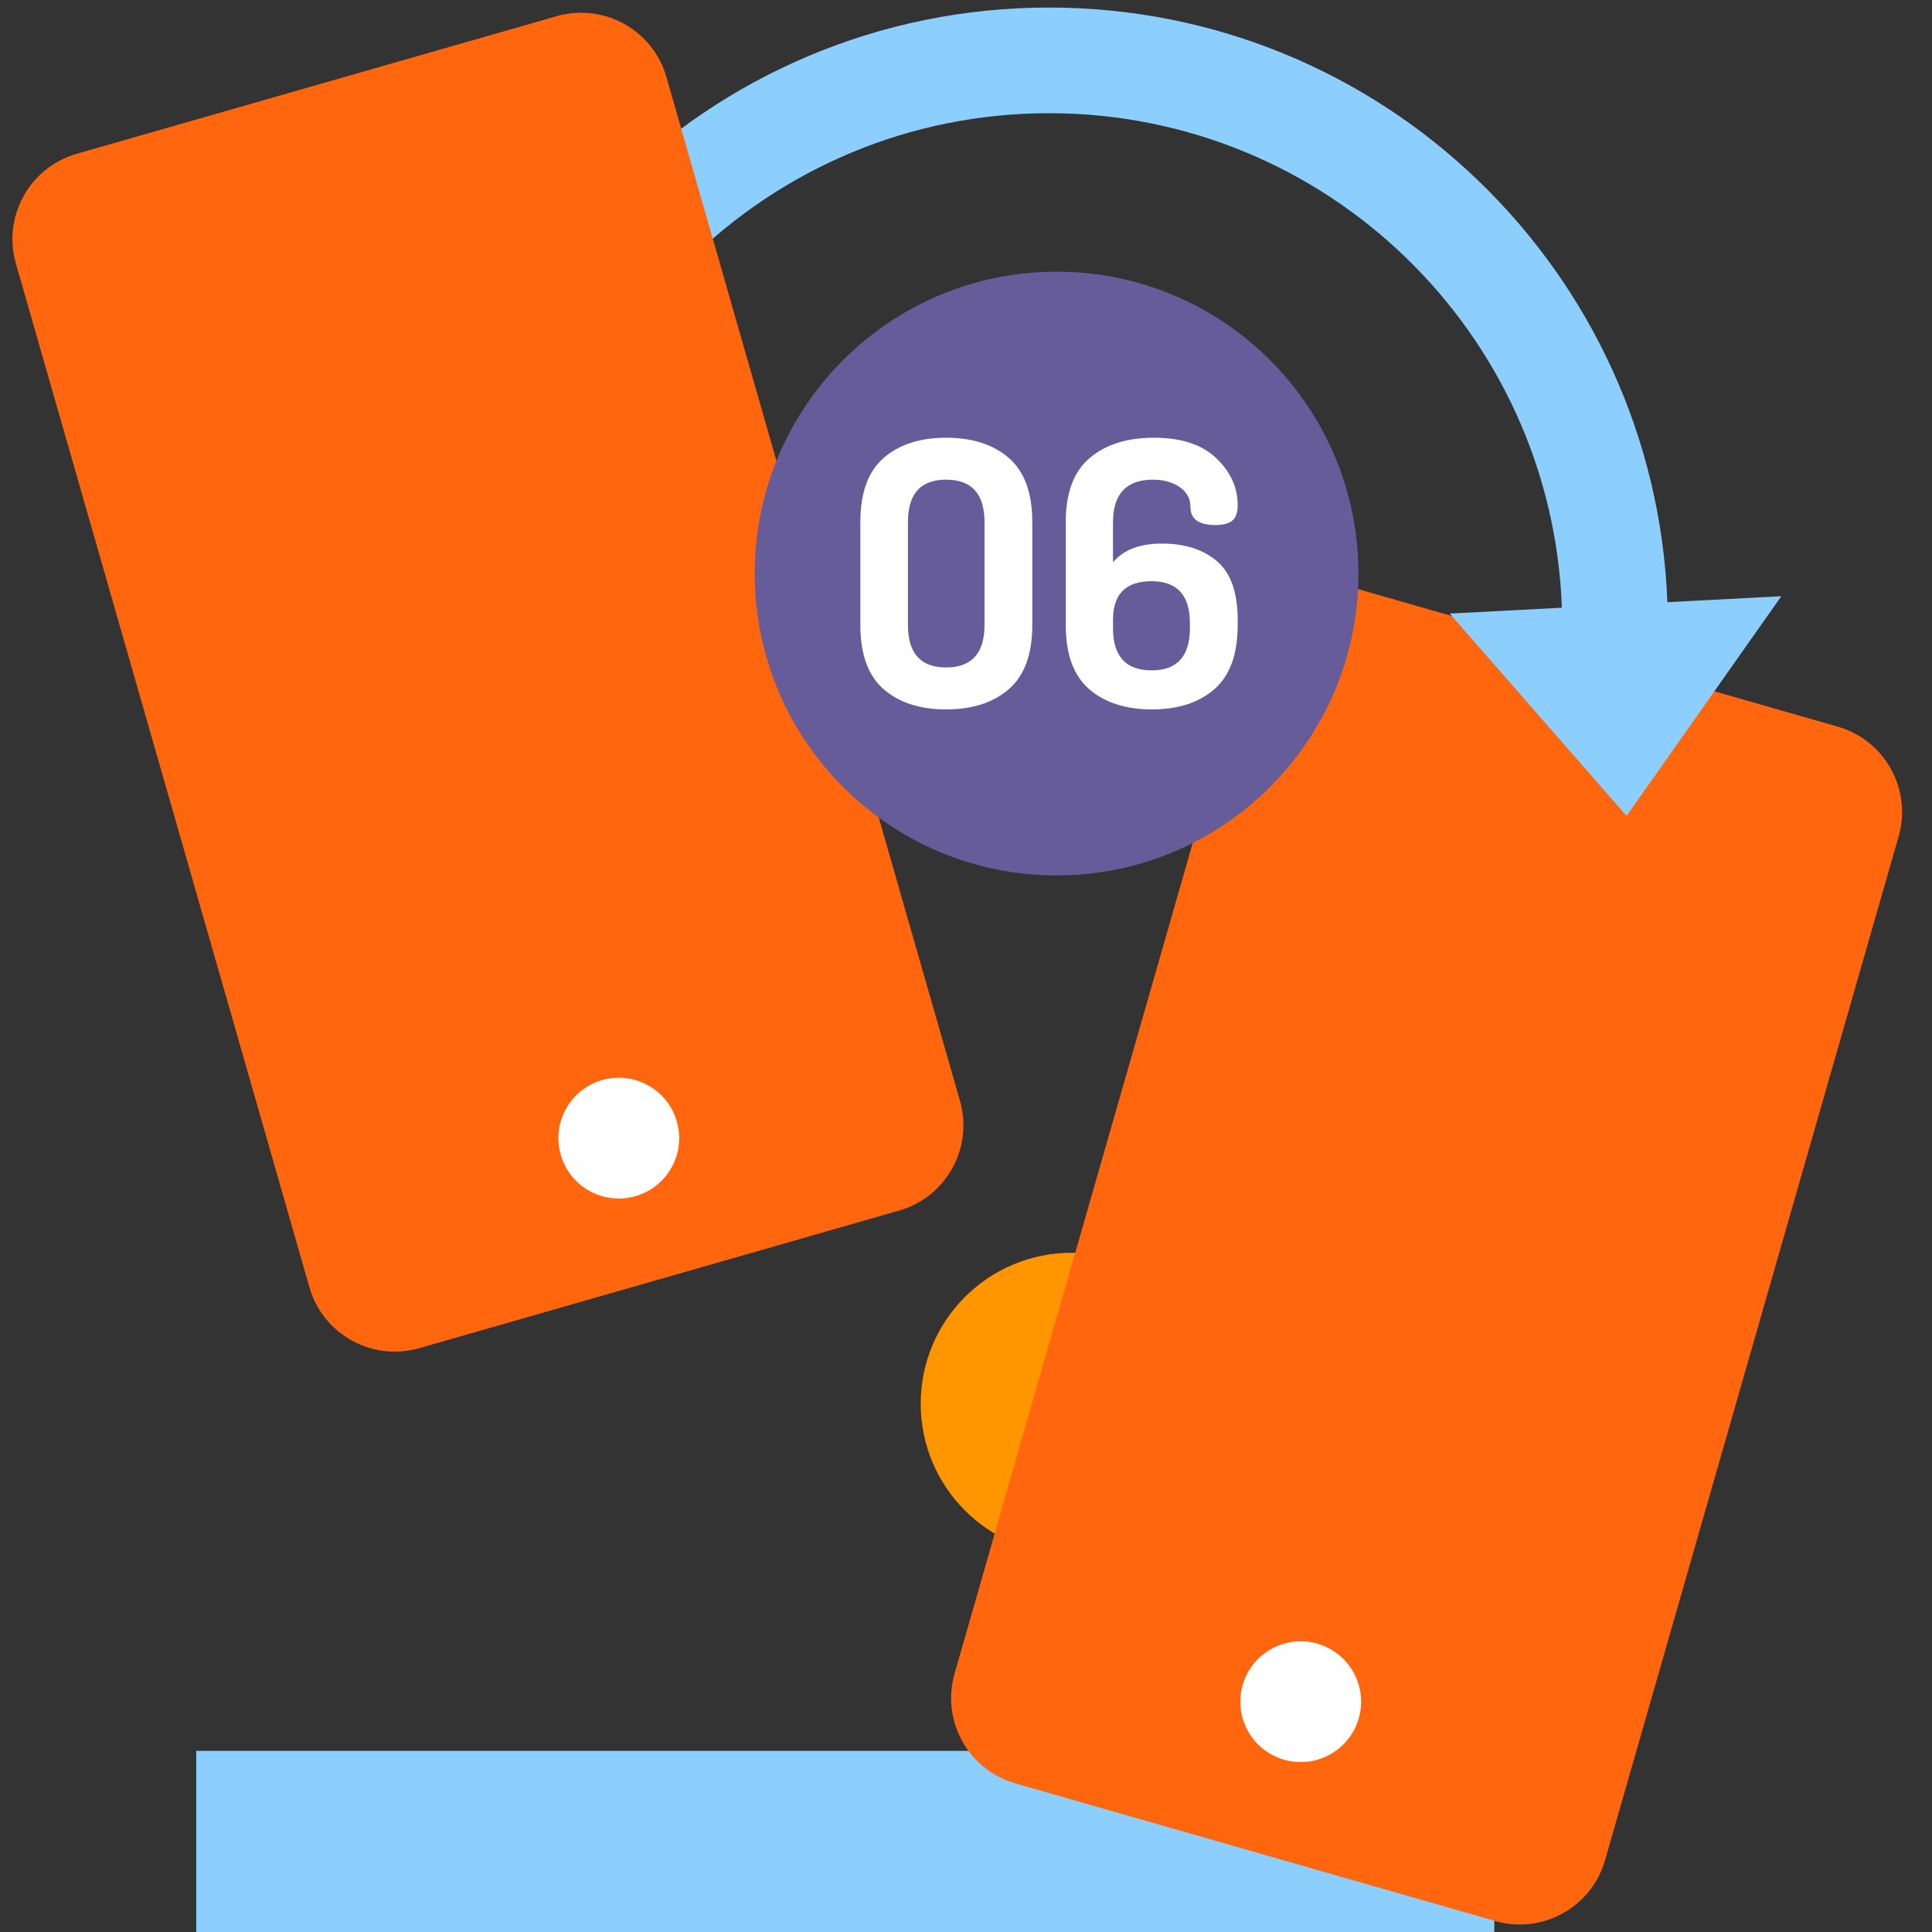
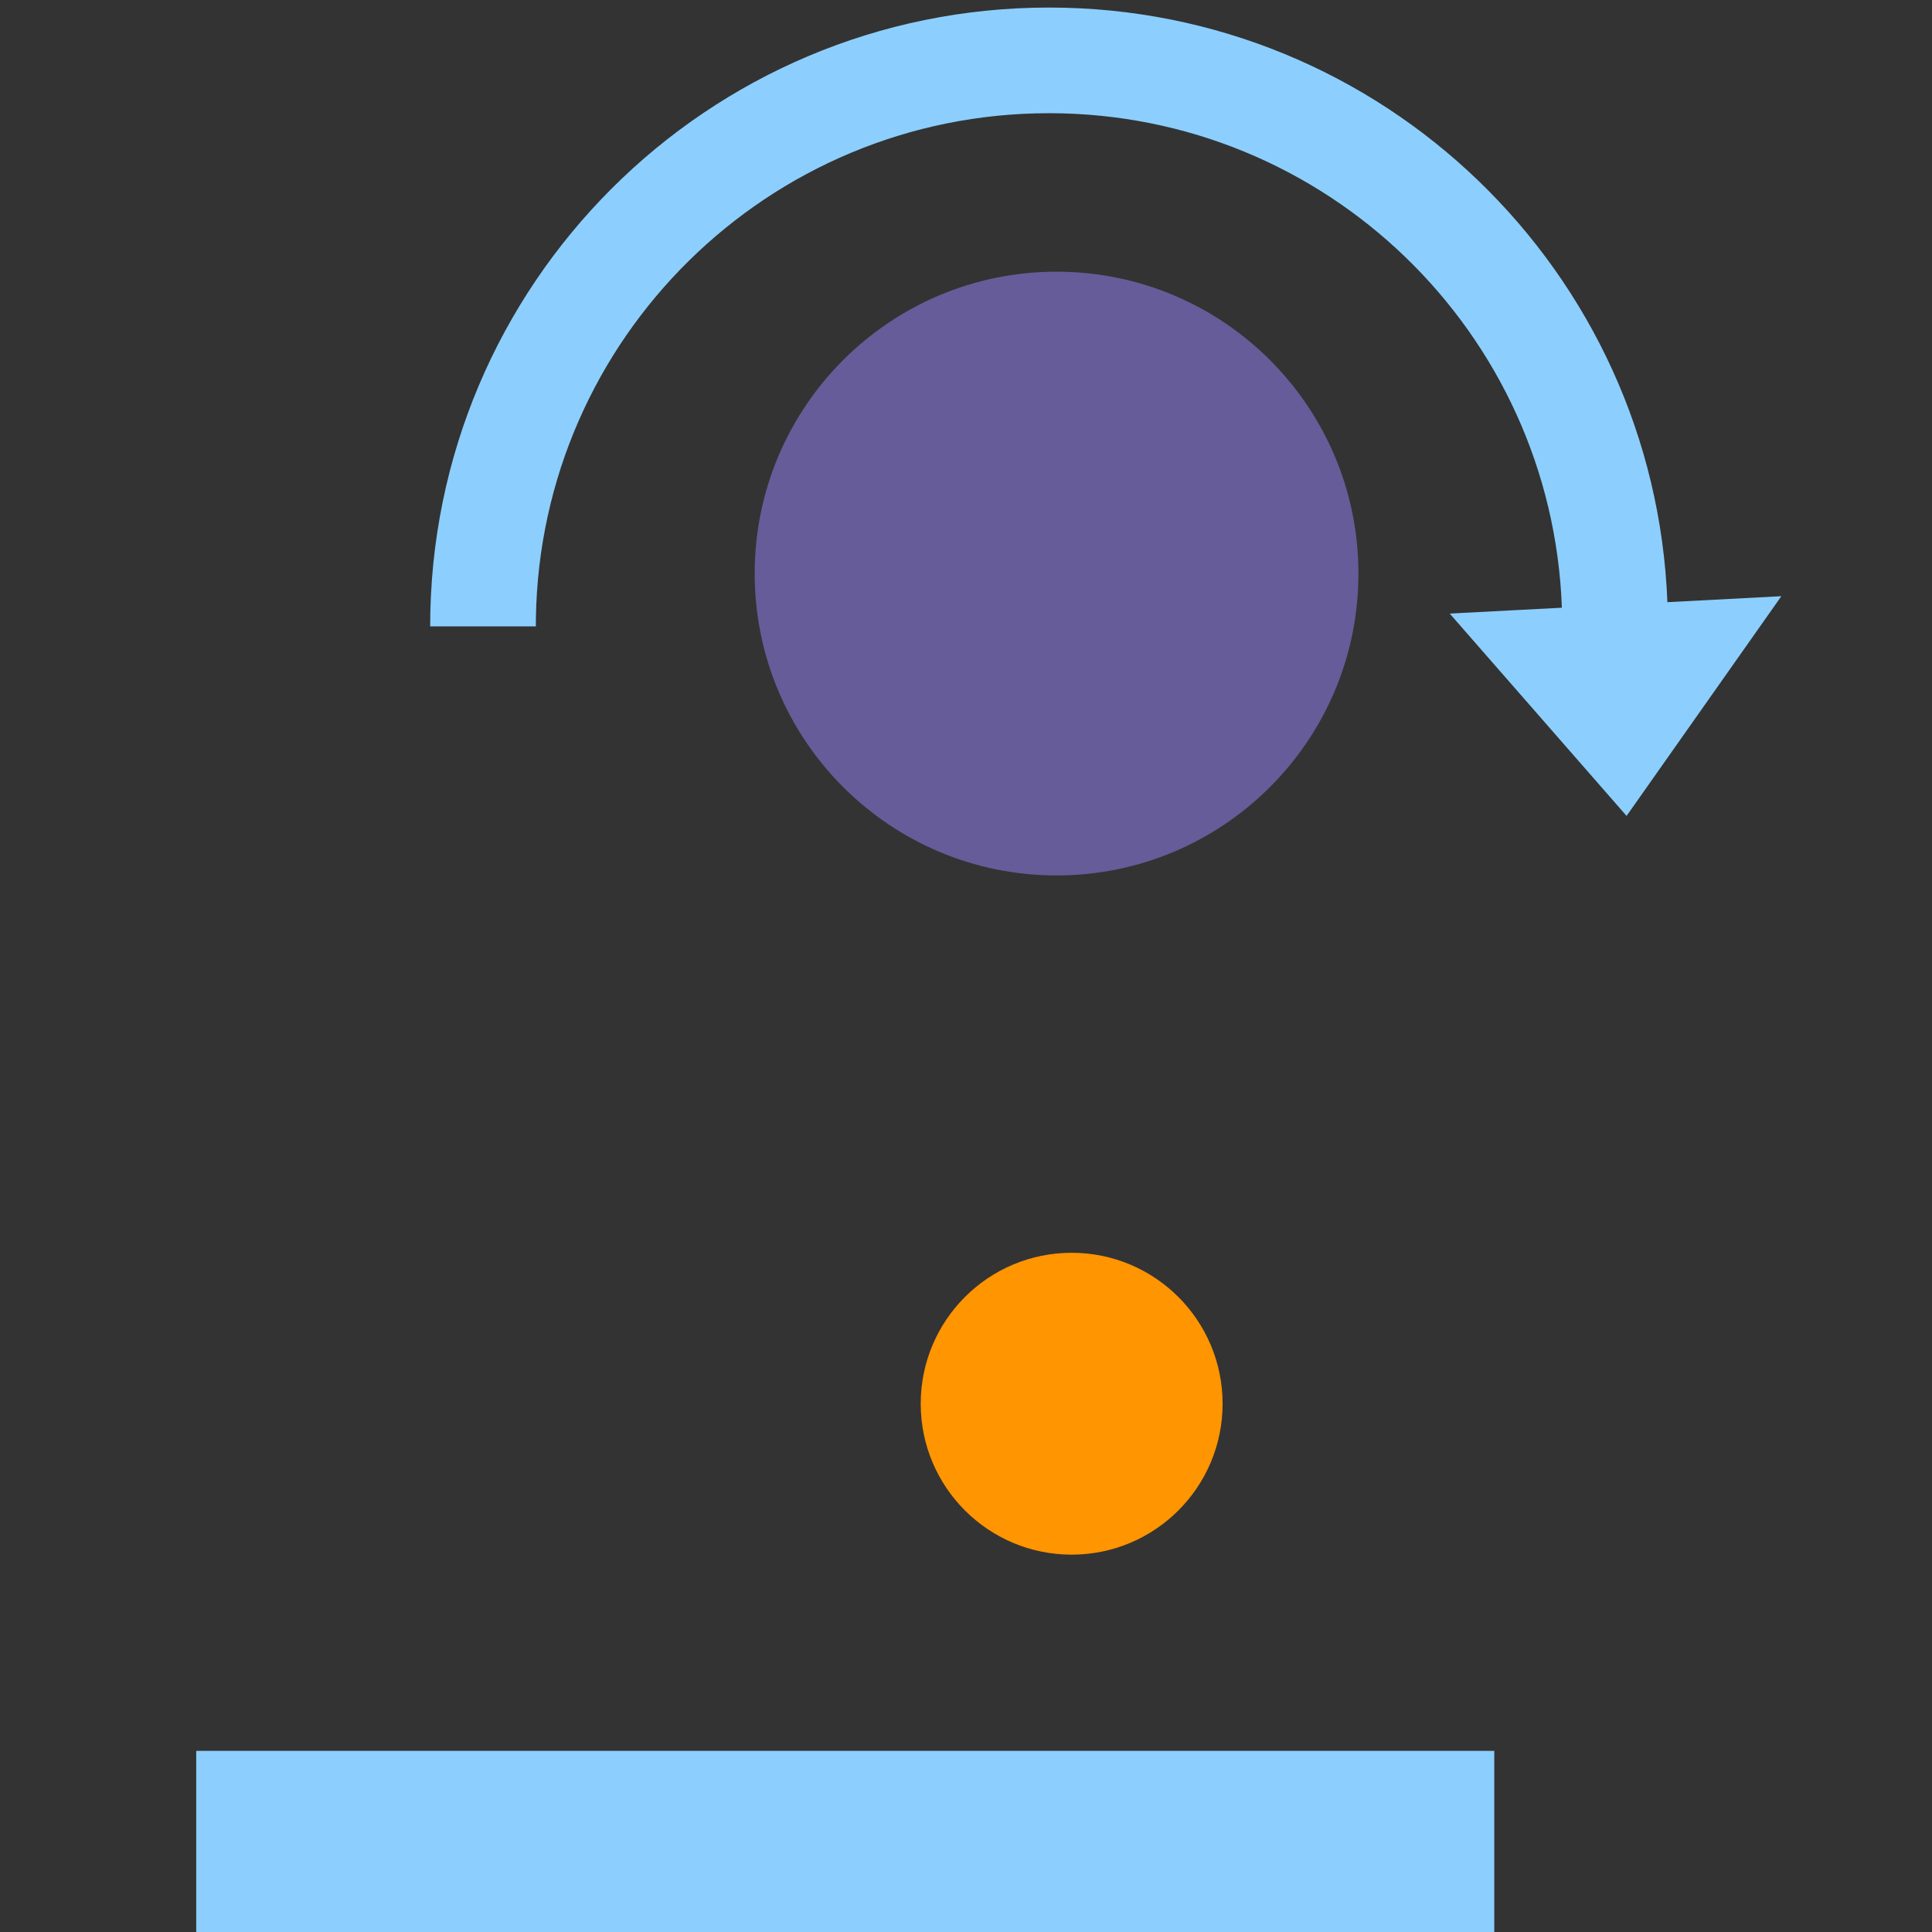
<svg xmlns="http://www.w3.org/2000/svg" width="128" height="128" viewBox="0 0 128 128" fill="none">
  <rect x="0" y="0" width="128" height="128" fill="#333333" stroke="none" />
  <path fill-rule="evenodd" clip-rule="evenodd" d="M81 93C81 98.523 76.523 103 71 103C65.477 103 61 98.523 61 93C61 87.478 65.477 83 71 83C76.523 83 81 87.478 81 93Z" fill="#FF9500" />
  <path fill-rule="evenodd" clip-rule="evenodd" d="M13 116H99V128H13V116Z" fill="#8CCFFF" />
-   <path fill-rule="evenodd" clip-rule="evenodd" d="M89.963 39.027L121.756 48.143C124.878 49.038 126.683 52.295 125.788 55.416L106.339 123.243C105.444 126.365 102.188 128.17 99.066 127.274L67.272 118.158C64.151 117.263 62.346 114.006 63.241 110.885L82.69 43.058C83.585 39.937 86.841 38.132 89.963 39.027Z" fill="#FF660D" />
-   <path fill-rule="evenodd" clip-rule="evenodd" d="M85.074 116.586C87.197 117.195 89.412 115.967 90.021 113.844C90.63 111.72 89.402 109.505 87.279 108.896C85.155 108.287 82.94 109.515 82.331 111.638C81.722 113.762 82.95 115.977 85.074 116.586Z" fill="white" />
  <path d="M69.5 0.5C91.607 0.5 109.627 17.996 110.469 39.896L118.018 39.5L107.765 54.056L96.048 40.651L103.478 40.263C102.827 22.058 87.863 7.5 69.5 7.5C50.91 7.5 35.805 22.419 35.505 40.938L35.5 41.5H28.5C28.5 18.856 46.856 0.5 69.5 0.5Z" fill="#8CCFFF" />
-   <path fill-rule="evenodd" clip-rule="evenodd" d="M5.085 10.189L36.879 1.072C40 0.177 43.257 1.982 44.152 5.104L63.6 72.93C64.496 76.052 62.691 79.308 59.569 80.203L27.775 89.32C24.654 90.215 21.398 88.41 20.502 85.288L1.053 17.462C0.158 14.34 1.963 11.084 5.085 10.189Z" fill="#FF660D" />
-   <path fill-rule="evenodd" clip-rule="evenodd" d="M42.099 79.25C44.222 78.641 45.45 76.426 44.841 74.302C44.233 72.178 42.017 70.951 39.894 71.559C37.77 72.168 36.542 74.384 37.151 76.507C37.76 78.631 39.975 79.859 42.099 79.25Z" fill="white" />
  <path fill-rule="evenodd" clip-rule="evenodd" d="M90 38C90 49.046 81.046 58 70 58C58.955 58 50 49.046 50 38C50 26.955 58.955 18 70 18C81.046 18 90 26.955 90 38Z" fill="#665C99" />
-   <path d="M62.684 47C64.419 47 65.803 46.553 66.839 45.658C67.874 44.763 68.392 43.346 68.392 41.406V34.594C68.392 32.654 67.874 31.237 66.839 30.342C65.803 29.447 64.419 29 62.684 29C60.949 29 59.568 29.447 58.541 30.342C57.514 31.237 57 32.654 57 34.594V41.406C57 43.346 57.514 44.763 58.541 45.658C59.568 46.553 60.949 47 62.684 47ZM62.678 44.221C60.995 44.221 60.153 43.282 60.153 41.406V34.594C60.153 32.718 60.995 31.779 62.678 31.779C64.377 31.779 65.227 32.718 65.227 34.594V41.406C65.227 43.282 64.377 44.221 62.678 44.221ZM76.316 47C78.051 47 79.432 46.553 80.459 45.658C81.486 44.763 82 43.346 82 41.406V41.072C82 39.258 81.544 37.962 80.631 37.183C79.718 36.404 78.499 36.014 76.974 36.014C75.512 36.014 74.433 36.427 73.738 37.255V34.594C73.746 32.718 74.631 31.779 76.393 31.779C77.088 31.779 77.675 31.942 78.153 32.268C78.632 32.594 78.871 33.036 78.871 33.592C78.871 34.388 79.42 34.785 80.518 34.785C81.032 34.785 81.407 34.688 81.644 34.493C81.882 34.298 82 33.958 82 33.473C82 32.296 81.526 31.256 80.578 30.354C79.629 29.451 78.258 29 76.464 29C74.678 29 73.256 29.447 72.197 30.342C71.138 31.237 70.608 32.654 70.608 34.594V41.406C70.608 43.346 71.126 44.763 72.161 45.658C73.197 46.553 74.581 47 76.316 47ZM76.31 44.412C74.595 44.419 73.738 43.485 73.738 41.608V41.072C73.738 39.362 74.587 38.507 76.286 38.507C77.986 38.507 78.835 39.433 78.835 41.286V41.608C78.835 43.477 77.993 44.412 76.31 44.412Z" fill="white" />
</svg>